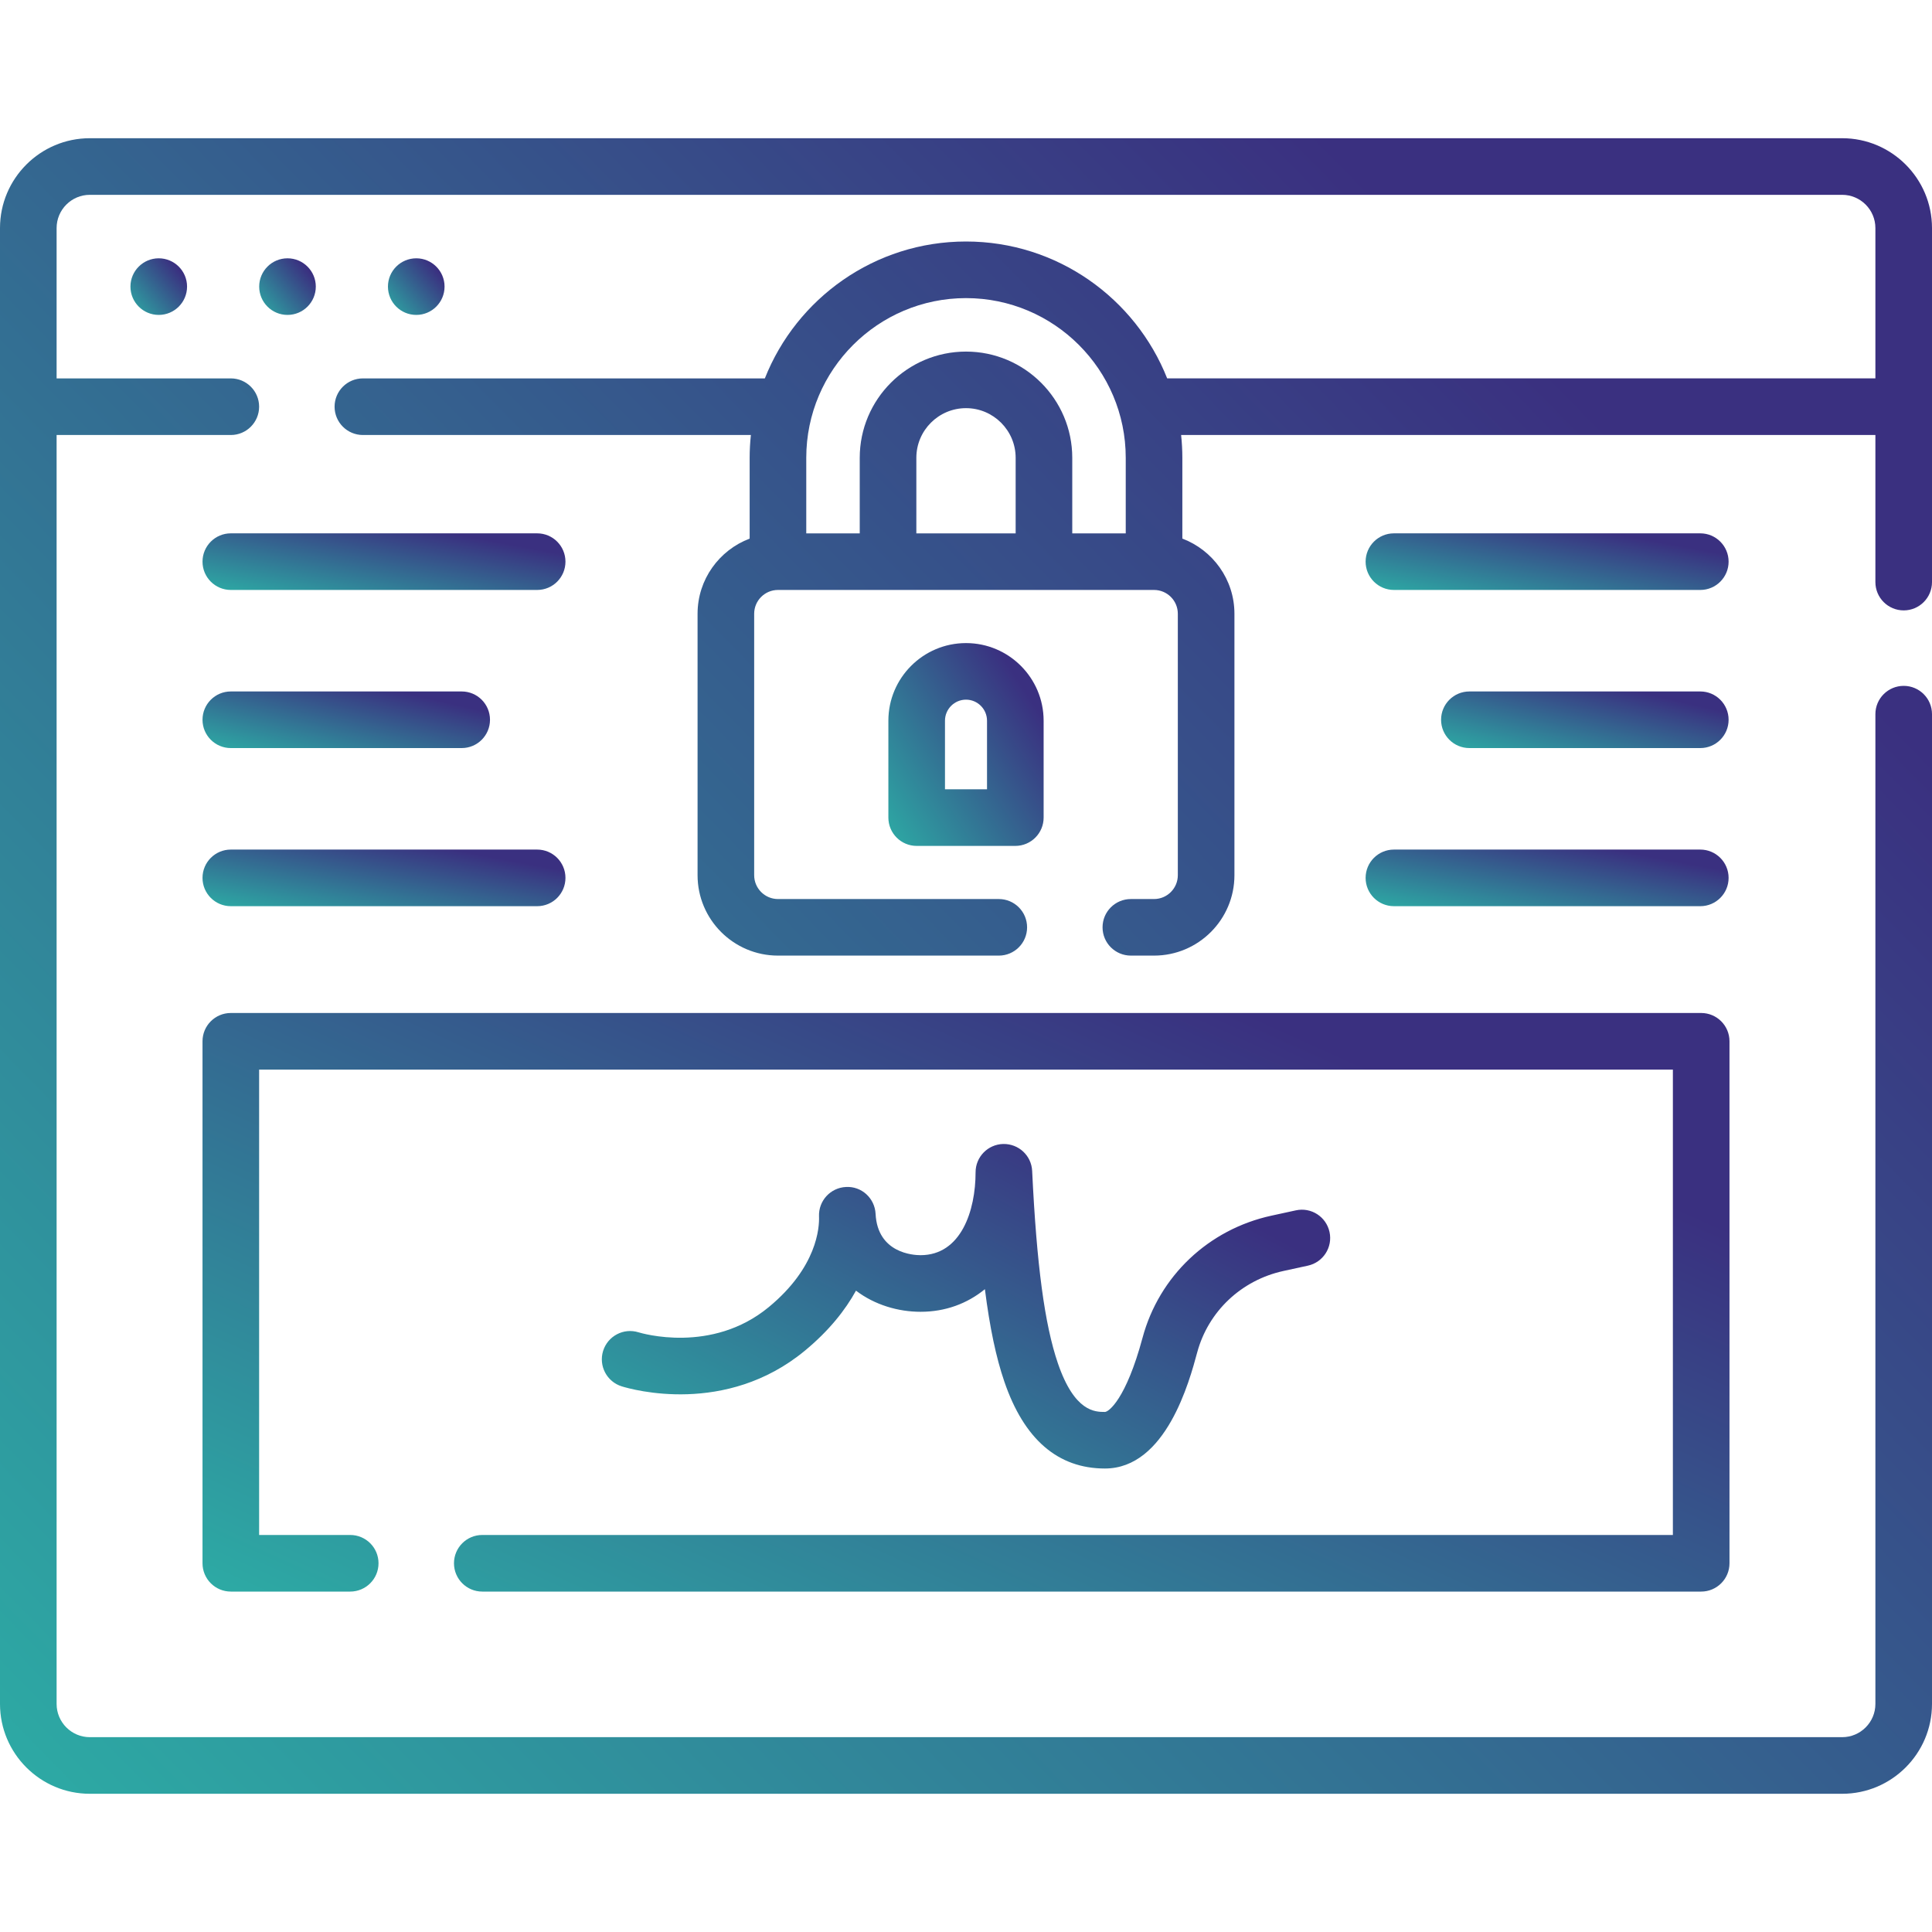
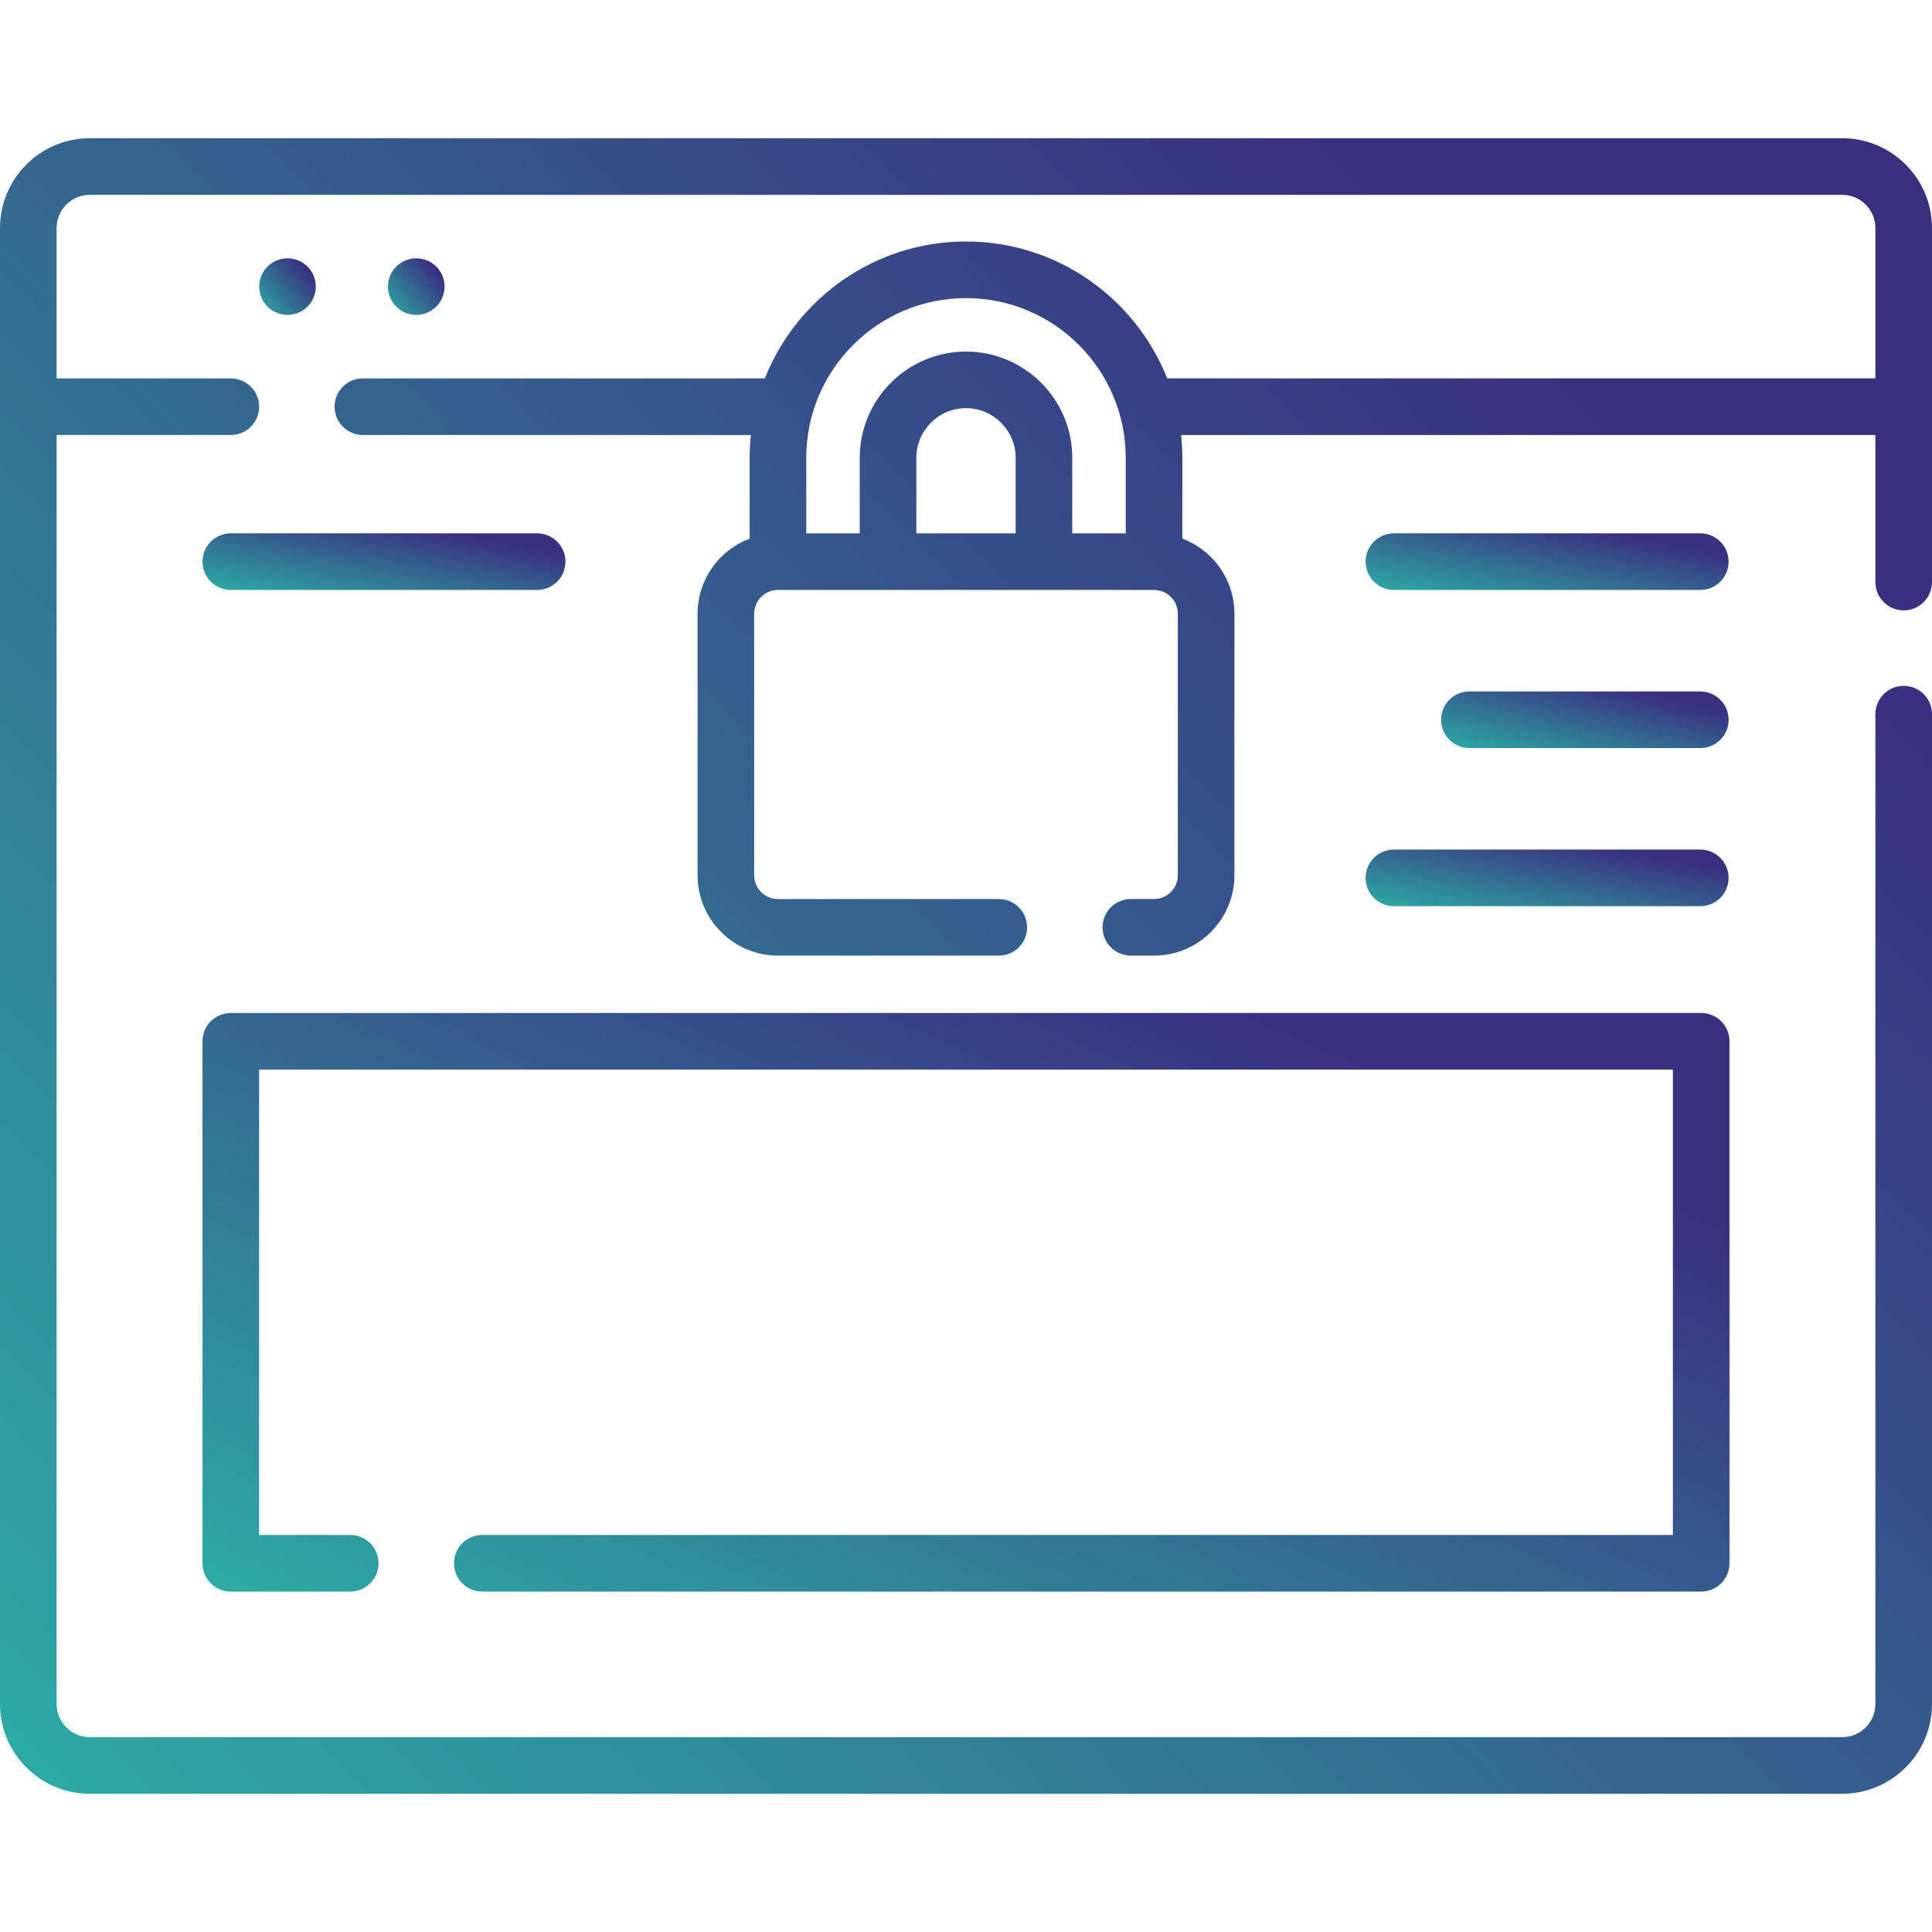
<svg xmlns="http://www.w3.org/2000/svg" width="50" height="50" viewBox="0 0 50 50" fill="none">
  <path d="M49.268 15.797C49.672 15.797 50 15.469 50 15.065V5.902C50 4.62 48.957 3.577 47.675 3.577H2.325C1.043 3.577 0 4.62 0 5.902V44.098C0 45.38 1.043 46.423 2.325 46.423H47.675C48.957 46.423 50 45.38 50 44.098V18.482C50 18.078 49.672 17.75 49.268 17.75C48.863 17.75 48.535 18.078 48.535 18.482V44.098C48.535 44.572 48.149 44.958 47.675 44.958H2.325C1.851 44.958 1.465 44.572 1.465 44.098V11.258H5.974C6.378 11.258 6.706 10.93 6.706 10.525C6.706 10.121 6.378 9.793 5.974 9.793H1.465V5.902C1.465 5.428 1.851 5.042 2.325 5.042H47.675C48.149 5.042 48.535 5.428 48.535 5.902V9.792H30.206C29.385 7.72 27.361 6.25 25 6.25C22.638 6.25 20.615 7.72 19.794 9.793H9.392C8.987 9.793 8.659 10.121 8.659 10.525C8.659 10.93 8.987 11.258 9.392 11.258H19.433C19.412 11.452 19.401 11.649 19.401 11.848V13.939C18.615 14.236 18.053 14.995 18.053 15.884V22.65C18.053 23.798 18.986 24.731 20.134 24.731H25.849C26.253 24.731 26.581 24.404 26.581 23.999C26.581 23.594 26.253 23.267 25.849 23.267H20.134C19.794 23.267 19.518 22.99 19.518 22.65V15.884C19.518 15.544 19.794 15.268 20.134 15.268H29.866C30.206 15.268 30.482 15.544 30.482 15.884V22.65C30.482 22.99 30.206 23.267 29.866 23.267H29.267C28.862 23.267 28.534 23.594 28.534 23.999C28.534 24.404 28.862 24.731 29.267 24.731H29.866C31.014 24.731 31.947 23.798 31.947 22.65V15.884C31.947 14.995 31.385 14.236 30.599 13.939V11.848C30.599 11.649 30.588 11.452 30.567 11.257H48.535V15.064C48.535 15.469 48.863 15.797 49.268 15.797ZM26.285 13.804H23.715V11.848C23.715 11.14 24.291 10.563 25 10.563C25.709 10.563 26.285 11.14 26.285 11.848V13.804ZM29.134 13.804H27.75V11.848C27.75 10.332 26.516 9.099 25 9.099C23.484 9.099 22.25 10.332 22.25 11.848V13.804H20.866V11.848C20.866 9.569 22.721 7.715 25 7.715C27.279 7.715 29.134 9.569 29.134 11.848V13.804Z" fill="url(#paint0_linear_1115_16860)" />
-   <path d="M19.894 33.829C18.417 35.047 16.601 34.503 16.524 34.48C16.138 34.36 15.728 34.576 15.608 34.963C15.489 35.349 15.705 35.759 16.091 35.879C16.36 35.962 18.781 36.645 20.826 34.959C21.459 34.437 21.878 33.901 22.153 33.402C22.639 33.772 23.246 33.949 23.824 33.949C24.463 33.949 25.03 33.739 25.489 33.364C25.615 34.358 25.779 35.133 25.991 35.752C26.501 37.248 27.377 38.005 28.595 38.005C30.175 38.005 30.783 35.745 30.983 35.002C31.27 33.938 32.126 33.13 33.218 32.892L33.848 32.755C34.243 32.669 34.494 32.279 34.408 31.884C34.322 31.488 33.932 31.237 33.536 31.324L32.906 31.461C31.277 31.815 29.998 33.026 29.569 34.621C29.14 36.215 28.691 36.541 28.595 36.541C28.339 36.541 27.808 36.541 27.377 35.279C27.035 34.277 26.829 32.742 26.712 30.303C26.693 29.906 26.363 29.599 25.963 29.606C25.565 29.616 25.248 29.941 25.248 30.338C25.248 31.328 24.875 32.484 23.823 32.484C23.638 32.484 22.711 32.433 22.66 31.413C22.639 31.011 22.299 30.696 21.895 30.719C21.493 30.737 21.181 31.076 21.196 31.479C21.208 31.769 21.147 32.796 19.894 33.829Z" fill="url(#paint1_linear_1115_16860)" />
  <path d="M11.749 40.457C11.749 40.862 12.077 41.19 12.481 41.19H44.026C44.431 41.19 44.759 40.862 44.759 40.457V26.948C44.759 26.544 44.431 26.216 44.026 26.216H5.974C5.569 26.216 5.241 26.544 5.241 26.948V40.457C5.241 40.862 5.569 41.19 5.974 41.19H9.063C9.468 41.19 9.796 40.862 9.796 40.457C9.796 40.052 9.468 39.725 9.063 39.725H6.706V27.681H43.294V39.725H12.481C12.077 39.725 11.749 40.053 11.749 40.457Z" fill="url(#paint2_linear_1115_16860)" />
-   <path d="M25 16.643C23.892 16.643 22.991 17.544 22.991 18.652V21.159C22.991 21.564 23.319 21.892 23.723 21.892H26.276C26.681 21.892 27.009 21.564 27.009 21.159V18.652C27.009 17.544 26.108 16.643 25 16.643ZM25.544 20.427H24.456V18.652C24.456 18.352 24.7 18.107 25 18.107C25.3 18.107 25.544 18.352 25.544 18.652V20.427Z" fill="url(#paint3_linear_1115_16860)" />
  <path d="M5.241 14.536C5.241 14.94 5.569 15.268 5.973 15.268H13.902C14.307 15.268 14.634 14.94 14.634 14.536C14.634 14.131 14.307 13.803 13.902 13.803H5.973C5.569 13.803 5.241 14.131 5.241 14.536Z" fill="url(#paint4_linear_1115_16860)" />
-   <path d="M5.973 19.36H11.949C12.354 19.36 12.681 19.032 12.681 18.628C12.681 18.223 12.354 17.895 11.949 17.895H5.973C5.569 17.895 5.241 18.223 5.241 18.628C5.241 19.032 5.569 19.36 5.973 19.36Z" fill="url(#paint5_linear_1115_16860)" />
-   <path d="M5.973 23.452H13.902C14.307 23.452 14.634 23.124 14.634 22.72C14.634 22.315 14.307 21.987 13.902 21.987H5.973C5.569 21.987 5.241 22.315 5.241 22.72C5.241 23.124 5.569 23.452 5.973 23.452Z" fill="url(#paint6_linear_1115_16860)" />
  <path d="M44.004 13.803H36.075C35.67 13.803 35.342 14.131 35.342 14.536C35.342 14.94 35.67 15.268 36.075 15.268H44.004C44.408 15.268 44.736 14.94 44.736 14.536C44.736 14.131 44.408 13.803 44.004 13.803Z" fill="url(#paint7_linear_1115_16860)" />
  <path d="M44.004 17.895H38.028C37.623 17.895 37.295 18.223 37.295 18.628C37.295 19.032 37.623 19.36 38.028 19.36H44.004C44.408 19.36 44.736 19.032 44.736 18.628C44.736 18.223 44.408 17.895 44.004 17.895Z" fill="url(#paint8_linear_1115_16860)" />
  <path d="M36.075 23.452H44.004C44.408 23.452 44.736 23.124 44.736 22.72C44.736 22.315 44.408 21.987 44.004 21.987H36.075C35.67 21.987 35.342 22.315 35.342 22.72C35.342 23.124 35.67 23.452 36.075 23.452Z" fill="url(#paint9_linear_1115_16860)" />
-   <path d="M4.108 8.15C4.513 8.15 4.841 7.822 4.841 7.417C4.841 7.013 4.513 6.685 4.108 6.685C3.704 6.685 3.376 7.013 3.376 7.417C3.376 7.822 3.704 8.15 4.108 8.15Z" fill="url(#paint10_linear_1115_16860)" />
  <path d="M7.44 8.15C7.845 8.15 8.173 7.822 8.173 7.417C8.173 7.013 7.845 6.685 7.44 6.685C7.036 6.685 6.708 7.013 6.708 7.417C6.708 7.822 7.036 8.15 7.44 8.15Z" fill="url(#paint11_linear_1115_16860)" />
  <path d="M10.773 8.15C11.177 8.15 11.505 7.822 11.505 7.417C11.505 7.013 11.177 6.685 10.773 6.685C10.368 6.685 10.04 7.013 10.04 7.417C10.04 7.822 10.368 8.15 10.773 8.15Z" fill="url(#paint12_linear_1115_16860)" />
  <defs>
    <linearGradient id="paint0_linear_1115_16860" x1="-77.917" y1="-23.559" x2="-34.244" y2="-66.359" gradientUnits="userSpaceOnUse">
      <stop stop-color="#2BBAA9" />
      <stop offset="1" stop-color="#3A3080" />
    </linearGradient>
    <linearGradient id="paint1_linear_1115_16860" x1="-13.799" y1="24.286" x2="-6.708" y2="10.922" gradientUnits="userSpaceOnUse">
      <stop stop-color="#2BBAA9" />
      <stop offset="1" stop-color="#3A3080" />
    </linearGradient>
    <linearGradient id="paint2_linear_1115_16860" x1="-56.34" y1="16.733" x2="-44.895" y2="-8.635" gradientUnits="userSpaceOnUse">
      <stop stop-color="#2BBAA9" />
      <stop offset="1" stop-color="#3A3080" />
    </linearGradient>
    <linearGradient id="paint3_linear_1115_16860" x1="16.729" y1="13.318" x2="21.598" y2="10.188" gradientUnits="userSpaceOnUse">
      <stop stop-color="#2BBAA9" />
      <stop offset="1" stop-color="#3A3080" />
    </linearGradient>
    <linearGradient id="paint4_linear_1115_16860" x1="-9.398" y1="12.876" x2="-8.862" y2="9.988" gradientUnits="userSpaceOnUse">
      <stop stop-color="#2BBAA9" />
      <stop offset="1" stop-color="#3A3080" />
    </linearGradient>
    <linearGradient id="paint5_linear_1115_16860" x1="-6.354" y1="16.968" x2="-5.691" y2="14.136" gradientUnits="userSpaceOnUse">
      <stop stop-color="#2BBAA9" />
      <stop offset="1" stop-color="#3A3080" />
    </linearGradient>
    <linearGradient id="paint6_linear_1115_16860" x1="-9.398" y1="21.06" x2="-8.862" y2="18.172" gradientUnits="userSpaceOnUse">
      <stop stop-color="#2BBAA9" />
      <stop offset="1" stop-color="#3A3080" />
    </linearGradient>
    <linearGradient id="paint7_linear_1115_16860" x1="20.703" y1="12.876" x2="21.24" y2="9.988" gradientUnits="userSpaceOnUse">
      <stop stop-color="#2BBAA9" />
      <stop offset="1" stop-color="#3A3080" />
    </linearGradient>
    <linearGradient id="paint8_linear_1115_16860" x1="25.7" y1="16.968" x2="26.364" y2="14.136" gradientUnits="userSpaceOnUse">
      <stop stop-color="#2BBAA9" />
      <stop offset="1" stop-color="#3A3080" />
    </linearGradient>
    <linearGradient id="paint9_linear_1115_16860" x1="20.703" y1="21.06" x2="21.24" y2="18.172" gradientUnits="userSpaceOnUse">
      <stop stop-color="#2BBAA9" />
      <stop offset="1" stop-color="#3A3080" />
    </linearGradient>
    <linearGradient id="paint10_linear_1115_16860" x1="1.093" y1="5.757" x2="2.564" y2="4.522" gradientUnits="userSpaceOnUse">
      <stop stop-color="#2BBAA9" />
      <stop offset="1" stop-color="#3A3080" />
    </linearGradient>
    <linearGradient id="paint11_linear_1115_16860" x1="4.425" y1="5.757" x2="5.896" y2="4.522" gradientUnits="userSpaceOnUse">
      <stop stop-color="#2BBAA9" />
      <stop offset="1" stop-color="#3A3080" />
    </linearGradient>
    <linearGradient id="paint12_linear_1115_16860" x1="7.757" y1="5.757" x2="9.228" y2="4.522" gradientUnits="userSpaceOnUse">
      <stop stop-color="#2BBAA9" />
      <stop offset="1" stop-color="#3A3080" />
    </linearGradient>
  </defs>
</svg>